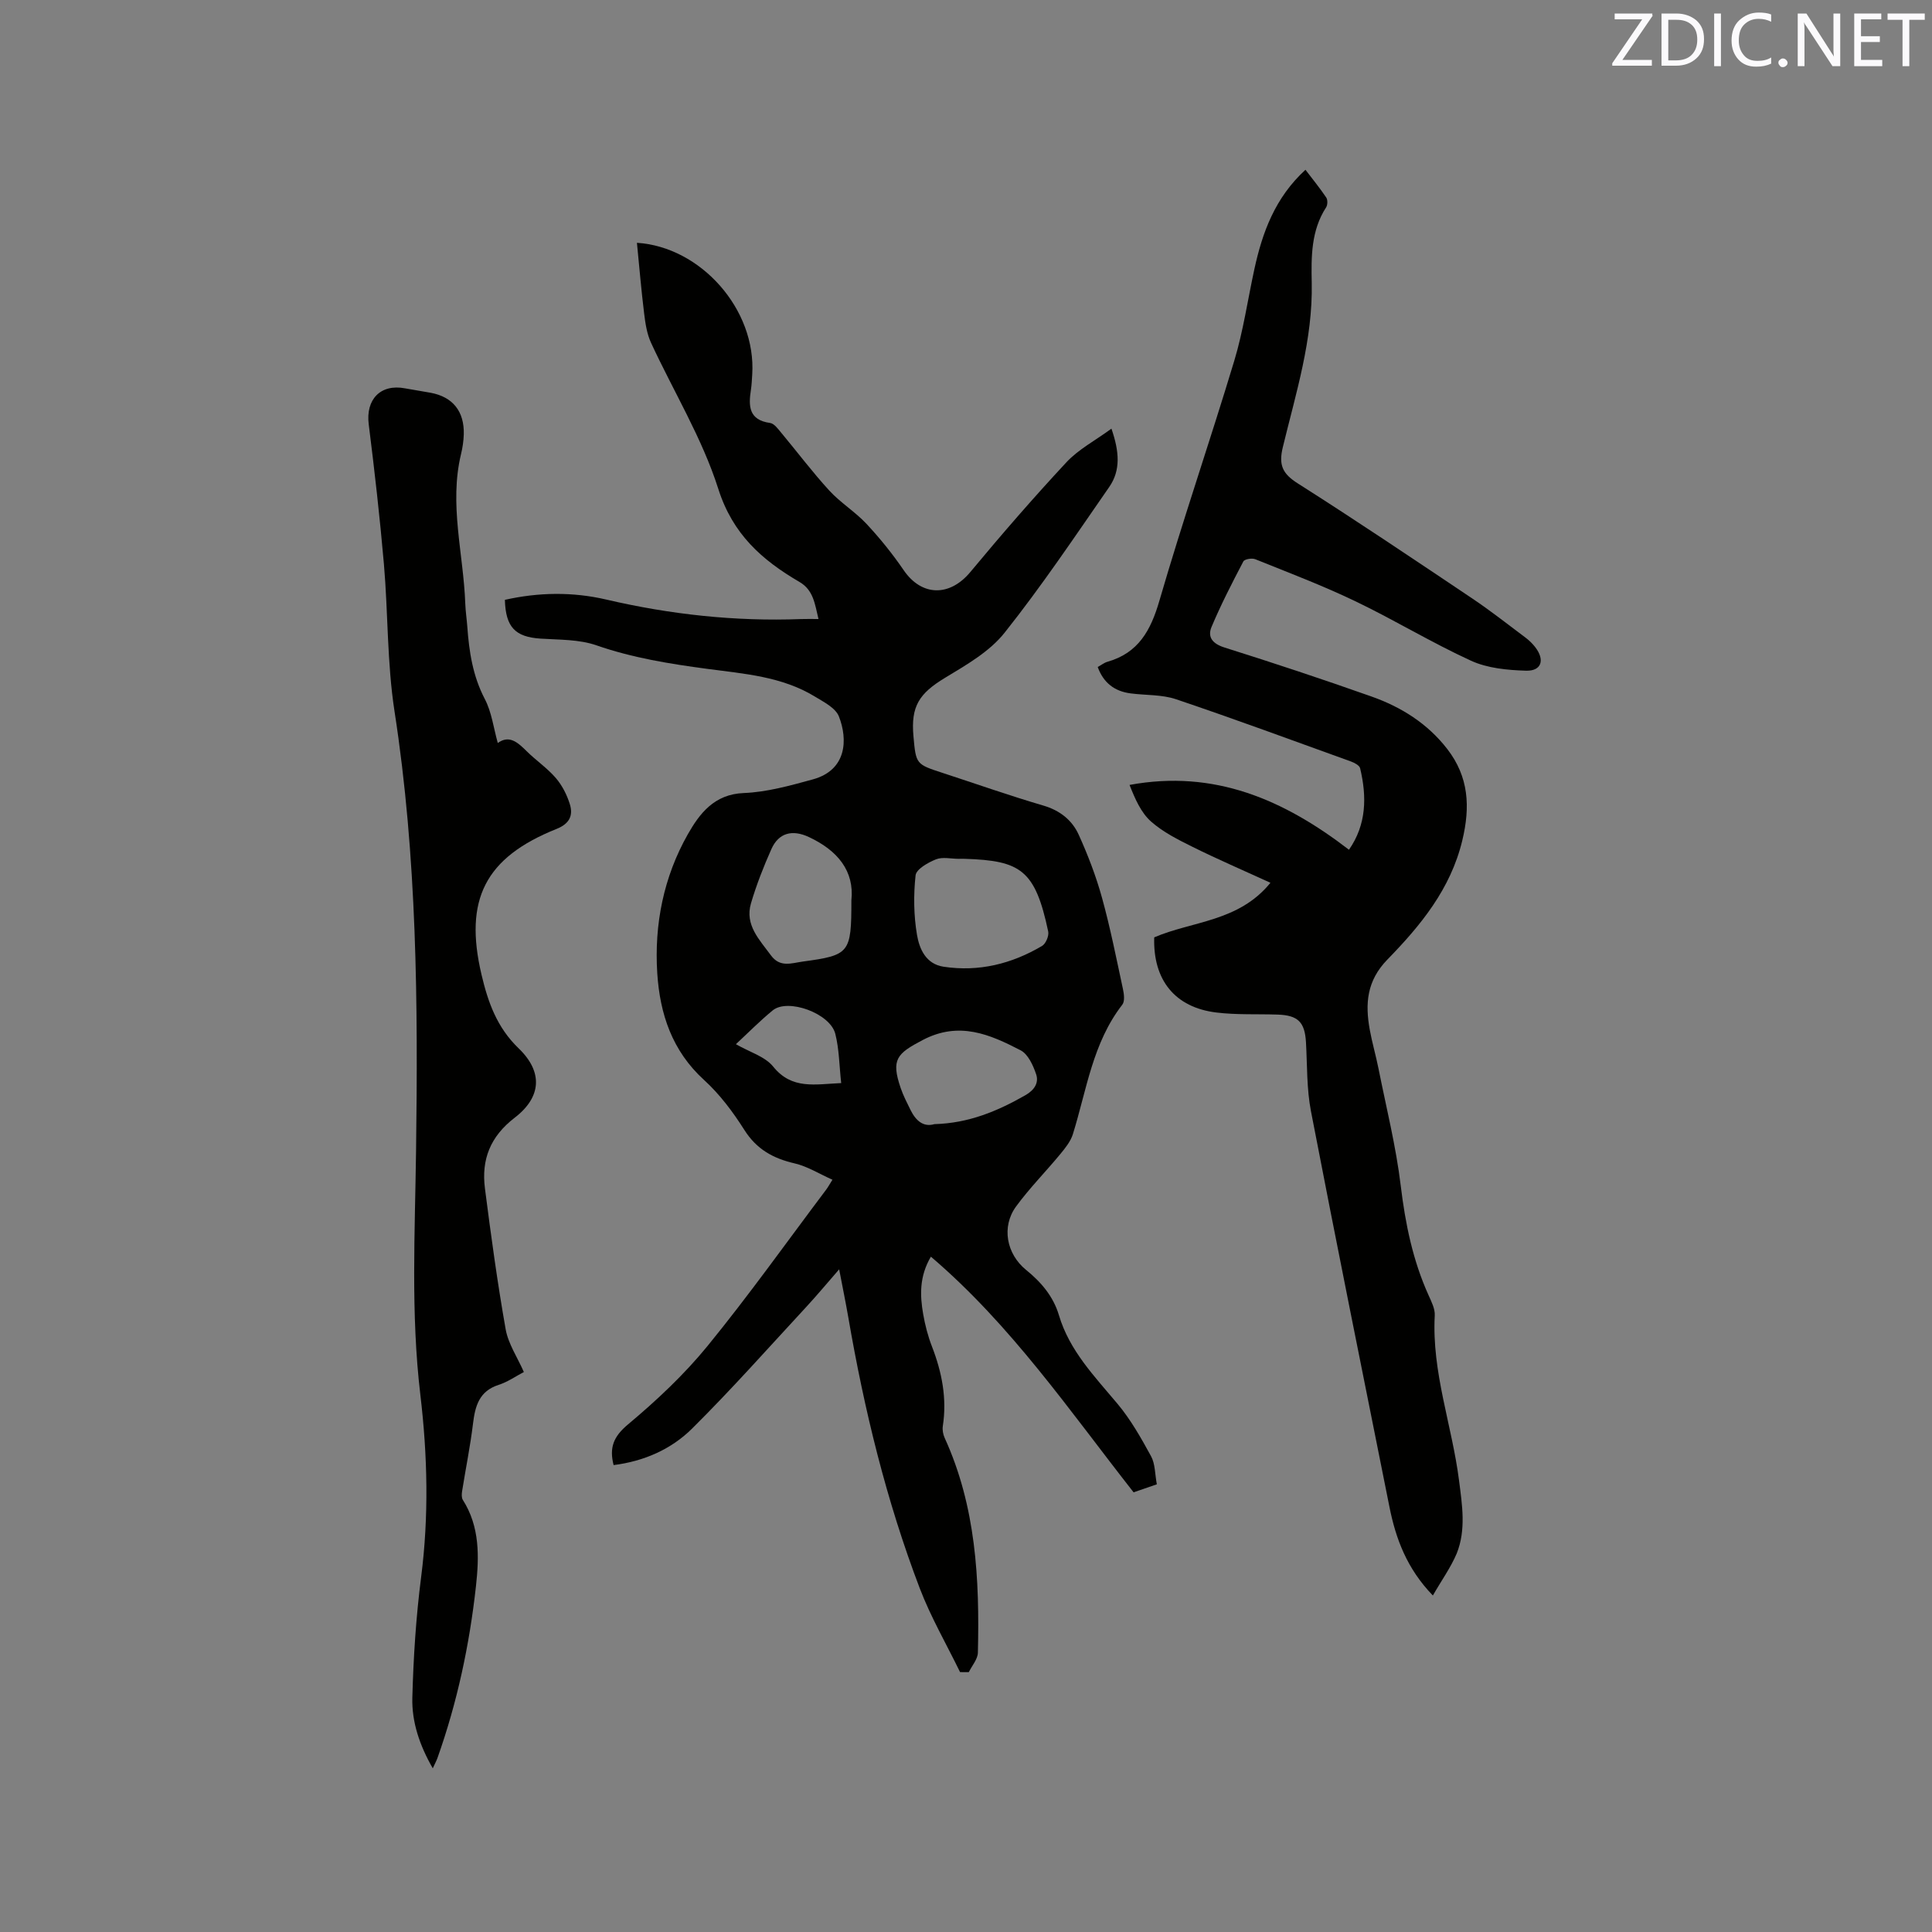
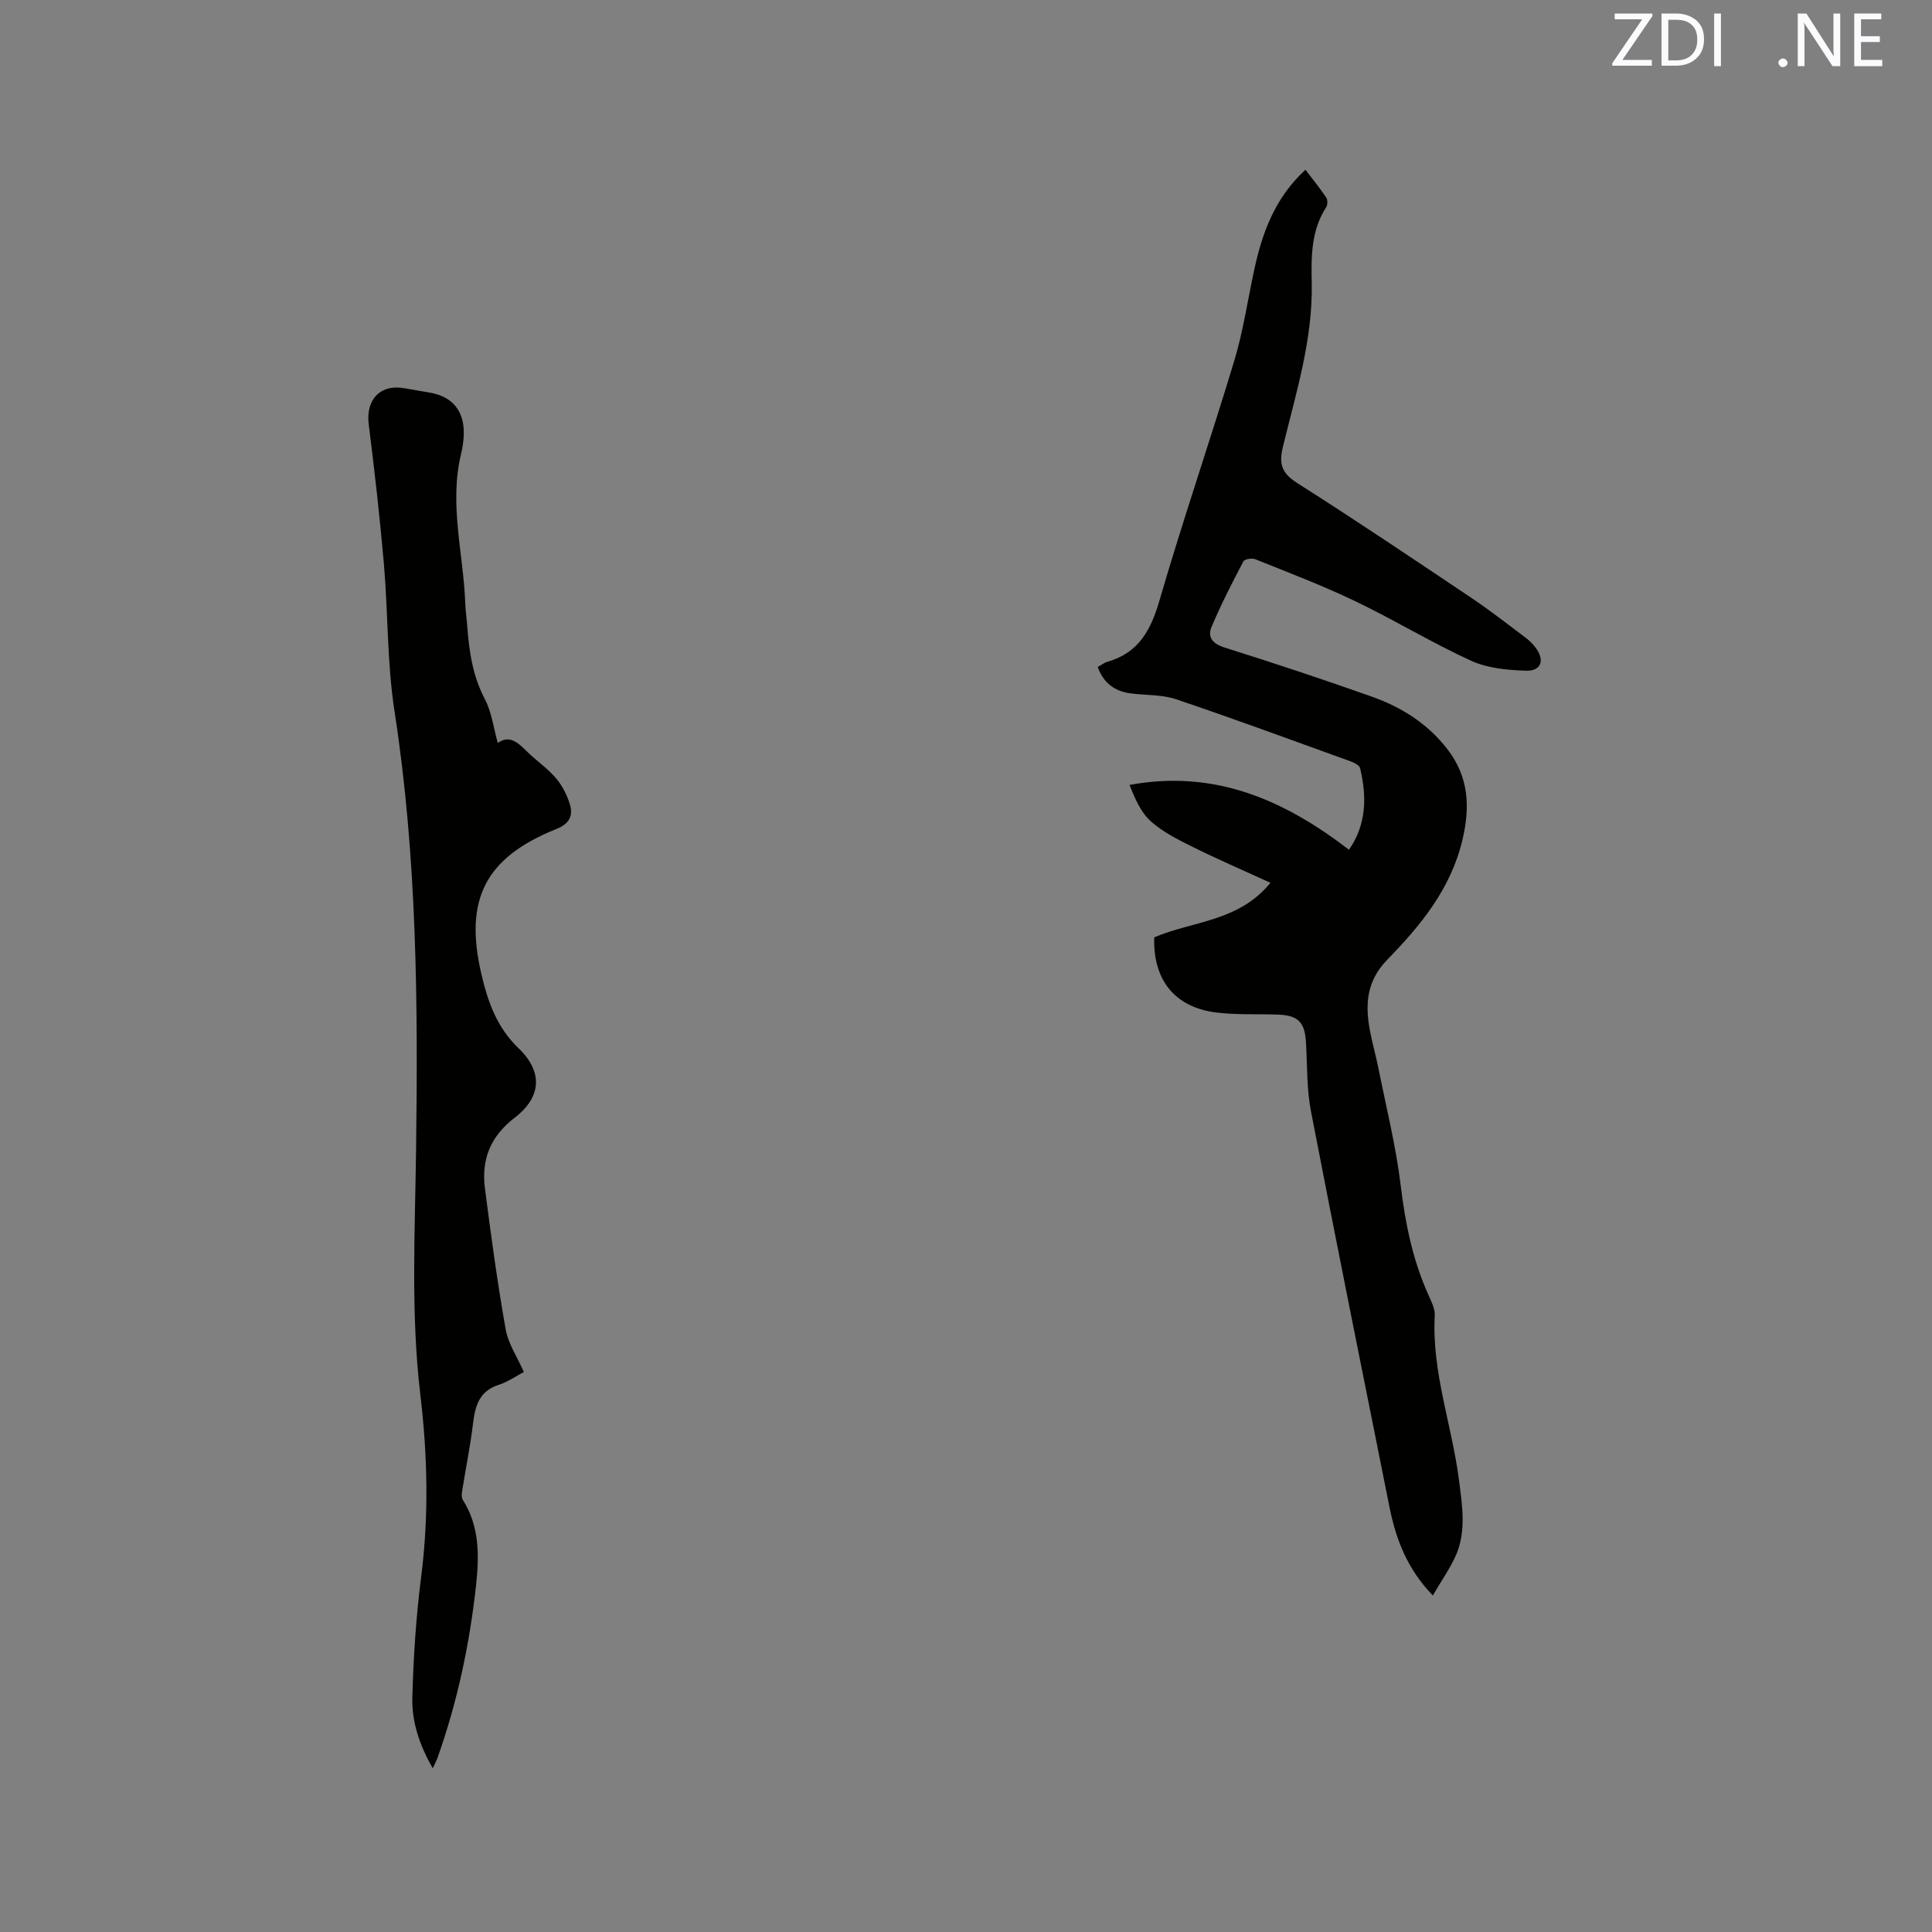
<svg xmlns="http://www.w3.org/2000/svg" enable-background="new 0 0 400 400" viewBox="0 0 400 400">
  <rect x="0" y="0" width="400" height="400" fill="#808080" stroke="none" />
-   <path d="m198.77 346.19c-2.81-5.77-6.06-11.37-8.34-17.34-6.93-18.16-11.5-36.98-14.8-56.12-.54-3.11-1.18-6.21-1.89-9.93-2.51 2.88-4.58 5.37-6.78 7.75-7.84 8.47-15.5 17.12-23.69 25.24-4.31 4.27-9.94 6.75-16.23 7.54-.92-3.62-.03-5.9 2.98-8.42 5.9-4.94 11.61-10.29 16.46-16.23 8.57-10.5 16.44-21.58 24.6-32.42.31-.41.55-.86 1.27-2.01-2.75-1.22-5.18-2.77-7.82-3.38-4.45-1.03-7.88-2.91-10.42-6.93-2.36-3.73-5.1-7.39-8.35-10.35-6.6-6.02-9.13-13.63-9.68-22.08-.65-10.15 1.32-19.95 6.33-28.79 2.41-4.24 5.44-8.29 11.57-8.53 4.8-.19 9.61-1.54 14.29-2.82 7.1-1.94 7.27-8.31 5.42-13.03-.69-1.77-3.13-3-4.99-4.13-6.82-4.16-14.63-4.71-22.28-5.73-7.77-1.04-15.45-2.27-22.93-4.87-3.58-1.25-7.68-1.14-11.56-1.39-5.23-.34-7.24-2.33-7.4-8.03 6.97-1.57 14.03-1.68 20.98-.06 13.3 3.1 26.72 4.56 40.36 4.04 1.05-.04 2.11-.01 3.59-.01-.75-3.08-1.03-5.98-3.93-7.67-7.76-4.53-13.83-9.87-16.82-19.29-3.34-10.5-9.27-20.16-13.93-30.25-.85-1.85-1.17-4.01-1.42-6.06-.6-4.88-1.01-9.79-1.49-14.62 13.2.83 24.73 13.79 23.87 27.27-.07 1.06-.11 2.12-.27 3.17-.52 3.36-.46 6.25 3.97 6.86.85.12 1.64 1.23 2.3 2.02 3.33 3.99 6.46 8.16 9.96 11.98 2.31 2.52 5.34 4.37 7.68 6.87 2.79 2.99 5.4 6.22 7.71 9.6 3.73 5.46 9.53 5.54 13.81.39 6.43-7.74 13.03-15.35 19.88-22.71 2.5-2.69 5.95-4.49 9.33-6.97 1.63 4.71 1.95 8.61-.46 12.08-7.06 10.18-13.97 20.5-21.67 30.18-3.11 3.92-7.92 6.66-12.33 9.33-5.33 3.23-7.09 5.86-6.53 12.09.52 5.8.53 5.79 6.03 7.59 6.95 2.27 13.84 4.7 20.85 6.76 3.45 1.01 5.96 3.01 7.34 6.05 1.91 4.22 3.59 8.59 4.82 13.05 1.72 6.22 2.97 12.56 4.33 18.87.23 1.05.42 2.56-.13 3.26-6.15 7.92-7.38 17.65-10.23 26.8-.46 1.49-1.56 2.86-2.58 4.1-3.03 3.67-6.4 7.07-9.2 10.9-3.03 4.16-2 9.8 2.1 13.12 3.13 2.54 5.63 5.48 6.79 9.37 2.19 7.38 7.4 12.68 12.15 18.37 2.73 3.27 4.88 7.08 6.93 10.84.86 1.58.79 3.68 1.19 5.8-1.76.61-3.31 1.14-4.81 1.66-13.27-16.91-25.36-34.63-41.97-48.79-2.41 4.11-2.27 8-1.6 11.88.4 2.29.99 4.58 1.83 6.74 2.06 5.33 3.12 10.74 2.24 16.46-.12.78.05 1.71.38 2.44 6.48 14.18 7.25 29.24 6.88 44.46-.03 1.36-1.22 2.69-1.88 4.04-.61.01-1.21 0-1.81-.01zm-.27-168.38c-1.59 0-3.35-.44-4.72.11-1.65.66-4.09 2.04-4.22 3.32-.44 4.05-.39 8.27.29 12.29.49 2.9 1.82 6.06 5.51 6.62 7.31 1.1 14.1-.59 20.38-4.3.78-.46 1.47-2.09 1.28-2.99-2.7-12.74-5.67-14.68-17.25-15.05-.43-.02-.85-.01-1.27 0zm-22.23 8.61c.65-6.1-2.87-10.35-8.8-13.12-3.42-1.6-6.25-.89-7.76 2.49-1.63 3.65-3.1 7.41-4.23 11.24-1.31 4.48 1.75 7.51 4.13 10.76 1.89 2.59 4.26 1.61 6.6 1.29 9.71-1.32 10.06-1.73 10.06-12.66zm17.19 46.32c7.13-.19 13.09-2.71 18.84-5.99 1.86-1.06 2.82-2.57 2.22-4.34-.62-1.84-1.67-4.16-3.22-4.96-6.37-3.3-12.73-6.07-20.25-2.13-5.39 2.82-6.59 4.03-4.58 9.93.54 1.59 1.33 3.1 2.07 4.61 1.09 2.18 2.65 3.55 4.92 2.88zm-41.1-16.55c2.81 1.62 6.02 2.53 7.73 4.65 3.87 4.79 8.63 3.64 14.07 3.4-.4-3.59-.41-7-1.22-10.2-1.07-4.25-9.83-7.42-12.96-4.85-2.68 2.2-5.13 4.69-7.62 7z" fill="#010100" />
  <path d="m296.66 330.33c-5.38-5.56-7.67-11.73-8.99-18.34-5.46-27.3-10.98-54.59-16.25-81.92-.9-4.64-.76-9.49-1.03-14.25-.24-4.2-1.63-5.62-5.88-5.76-4.23-.14-8.49.08-12.67-.43-8.59-1.04-13.15-6.74-12.87-15.56 7.87-3.39 17.48-3.2 24.06-11.3-5.83-2.67-11.04-4.91-16.11-7.43-3.01-1.49-6.13-3.06-8.61-5.25-2.07-1.84-3.29-4.64-4.45-7.58 17.56-3.24 31.95 3.06 45.43 13.42 3.63-5.21 3.72-10.95 2.31-16.87-.14-.6-1.18-1.14-1.92-1.41-12.04-4.35-24.06-8.78-36.19-12.88-2.94-.99-6.26-.8-9.4-1.21-3.33-.43-5.62-2.17-6.82-5.46.74-.41 1.34-.9 2.03-1.09 6.39-1.83 8.94-6.46 10.73-12.6 4.84-16.66 10.5-33.09 15.51-49.71 1.86-6.16 2.78-12.6 4.15-18.91 1.66-7.66 4.28-14.85 10.59-20.64 1.48 1.94 2.98 3.78 4.3 5.74.32.47.3 1.53-.01 2.02-3.15 4.83-3.1 10.3-2.99 15.67.24 11.74-3.27 22.8-5.98 33.98-.9 3.71-.1 5.5 3.1 7.53 12.16 7.72 24.12 15.77 36.09 23.8 3.78 2.53 7.36 5.36 11.01 8.09.76.57 1.46 1.24 2.04 1.99 2.06 2.65 1.33 4.99-1.91 4.89-3.82-.12-7.95-.5-11.36-2.06-8.15-3.73-15.85-8.43-23.94-12.31-6.75-3.24-13.78-5.91-20.74-8.71-.68-.28-2.22-.02-2.47.46-2.33 4.45-4.64 8.93-6.58 13.55-.89 2.11.2 3.49 2.68 4.27 10.19 3.21 20.34 6.57 30.42 10.14 6.17 2.18 11.63 5.6 15.72 10.9 4.44 5.76 4.77 11.94 3.09 18.91-2.42 10.08-8.64 17.61-15.49 24.64-4.3 4.41-4.64 9.15-3.67 14.52.49 2.7 1.27 5.35 1.81 8.05 1.61 8.09 3.63 16.13 4.61 24.29.95 7.86 2.49 15.42 5.75 22.64.6 1.34 1.37 2.83 1.29 4.21-.64 11.74 3.58 22.75 5.03 34.17.65 5.08 1.47 10.19-.47 15.07-1.24 2.95-3.17 5.61-4.95 8.73z" fill="#010100" />
  <path d="m103.06 153.83c2.36-1.71 4.1-.16 5.92 1.64 1.95 1.94 4.29 3.52 6.08 5.59 1.32 1.53 2.32 3.5 2.92 5.44.72 2.33-.06 4.04-2.73 5.11-14.81 5.92-19.22 14.63-15.56 30.17 1.34 5.7 3.18 10.93 7.69 15.27 5.07 4.88 4.74 10.09-.82 14.36-5.07 3.9-6.92 8.67-6.16 14.63 1.25 9.75 2.58 19.5 4.29 29.17.54 3.02 2.43 5.8 3.77 8.85-1.65.86-3.34 2.06-5.22 2.66-4.04 1.3-4.87 4.38-5.31 8.04-.57 4.69-1.52 9.33-2.26 13.99-.09.58-.13 1.33.15 1.78 3.55 5.57 3.39 11.79 2.72 17.89-1.34 12.13-3.87 24.03-7.97 35.56-.21.58-.51 1.13-.97 2.13-2.74-4.78-4.36-9.6-4.23-14.61.22-8.34.76-16.71 1.82-24.98 1.62-12.62 1.33-25.18-.16-37.73-2-16.82-1.11-33.67-.89-50.51.41-30.44.22-60.8-4.46-91.02-1.55-10.02-1.32-20.3-2.19-30.43-.84-9.68-1.94-19.35-3.15-28.99-.65-5.14 2.44-8.4 7.51-7.44 1.77.33 3.55.59 5.32.92 4.57.85 6.98 3.84 6.85 8.62-.04 1.37-.25 2.75-.57 4.08-2.5 10.4.51 20.64.88 30.96.06 1.59.3 3.16.42 4.75.37 5.19 1.13 10.21 3.61 14.97 1.44 2.73 1.82 6 2.7 9.13z" fill="#010100" />
  <g fill="#fbfafc">
    <path d="m342.2 3.2-6.3 9.2h6.1v1.2h-8.2v-.5l6.2-9.1h-5.7v-1.2h7.8v.4z" />
    <path d="m344 13.7v-10.9h3.1c1.6 0 3 .5 4.1 1.4 1.1 1 1.6 2.2 1.6 3.9s-.5 3-1.6 4-2.5 1.5-4.2 1.5h-3zm1.4-9.6v8.4h1.6c1.4 0 2.5-.4 3.2-1.1.8-.8 1.2-1.8 1.2-3.2s-.4-2.4-1.2-3.1-1.8-1-3.1-1z" />
    <path d="m356.3 2.8v10.9h-1.4v-10.9z" />
-     <path d="m366.6 13.2c-.8.4-1.8.6-3 .6-1.6 0-2.8-.5-3.7-1.5s-1.4-2.3-1.4-3.9c0-1.7.5-3.2 1.6-4.2s2.4-1.6 4-1.6c1 0 1.9.1 2.6.4v1.5c-.8-.4-1.6-.6-2.6-.6-1.2 0-2.2.4-3 1.2s-1.1 1.9-1.1 3.3c0 1.3.4 2.3 1.1 3.1s1.6 1.1 2.8 1.1c1.1 0 2-.2 2.8-.7v1.3z" />
    <path d="m368.2 13c0-.3.1-.5.3-.6.2-.2.4-.3.6-.3.3 0 .5.1.7.3s.3.4.3.6-.1.5-.3.6c-.2.2-.4.3-.7.3s-.5-.1-.6-.3c-.2-.2-.3-.4-.3-.6z" />
    <path d="m381.1 13.7h-1.7l-5.5-8.4c-.2-.2-.3-.5-.4-.7 0 .2.1.8.1 1.5v7.6h-1.4v-10.9h1.8l5.3 8.3c.3.4.4.6.4.8 0-.3-.1-.8-.1-1.6v-7.5h1.4v10.9z" />
    <path d="m389.7 13.7h-5.8v-10.9h5.6v1.2h-4.2v3.5h3.9v1.2h-3.9v3.7h4.4z" />
-     <path d="m398.4 4.1h-3.1v9.6h-1.4v-9.6h-3.1v-1.3h7.7v1.3z" />
  </g>
</svg>